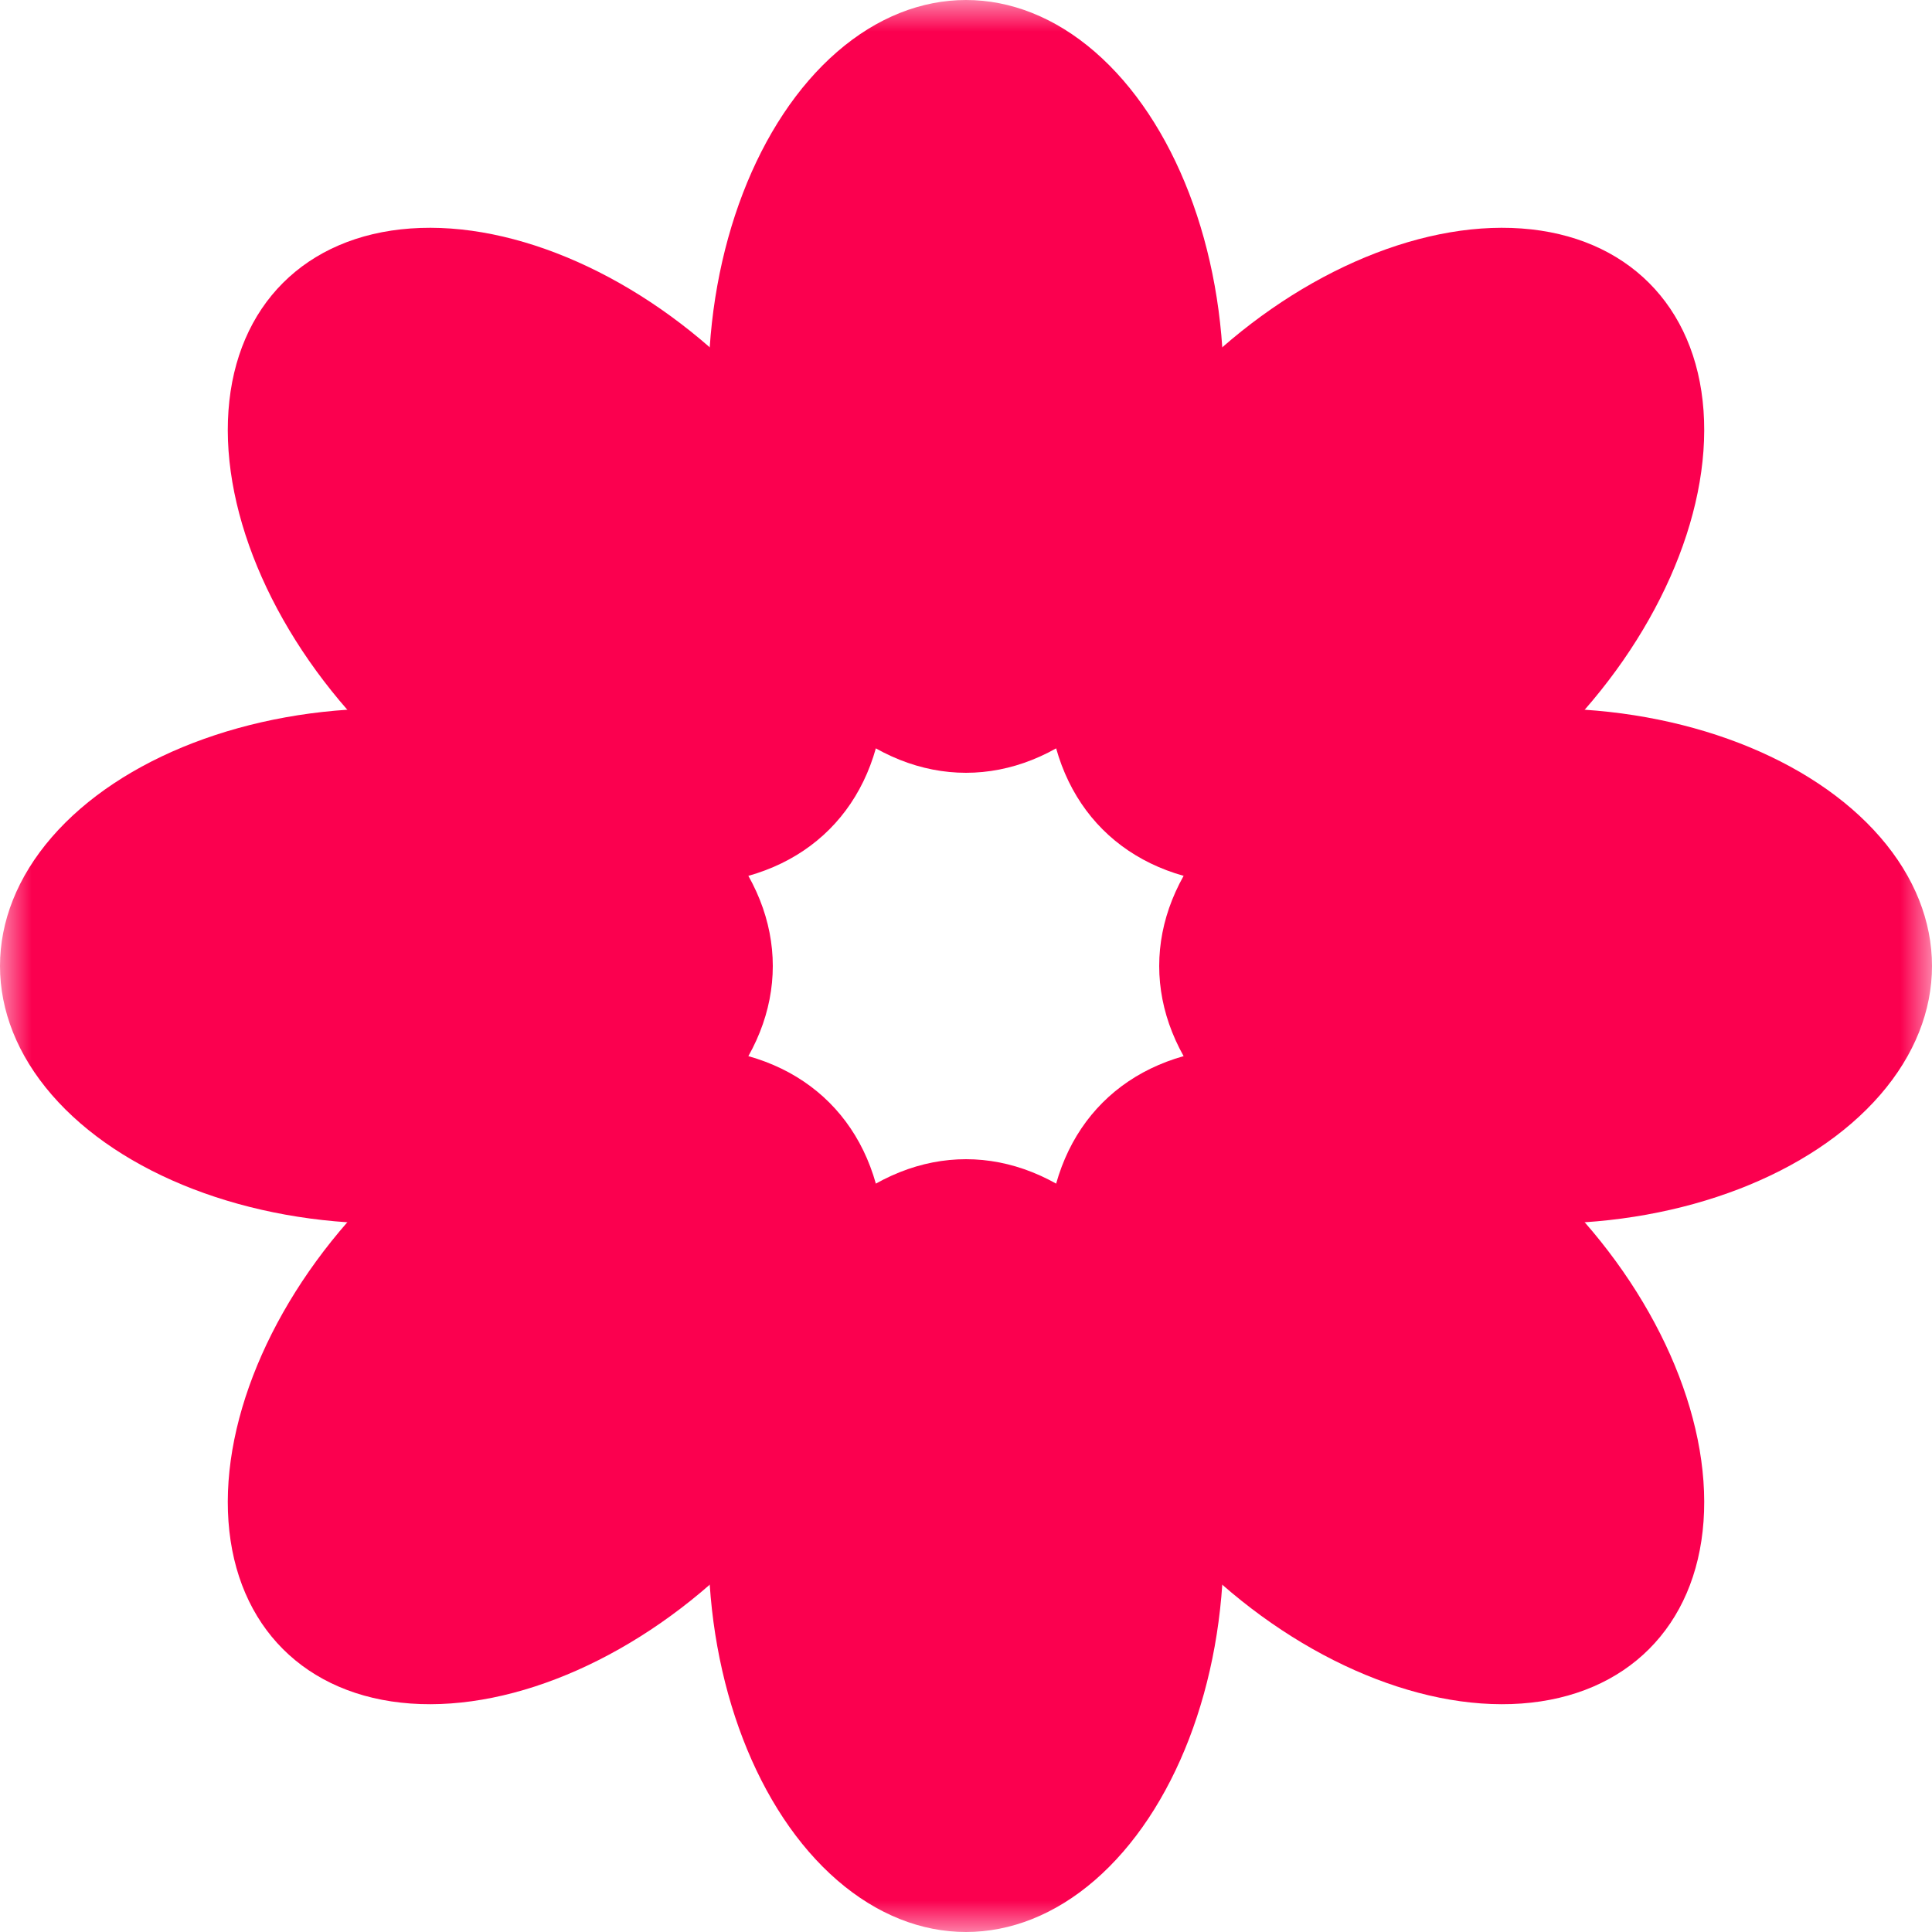
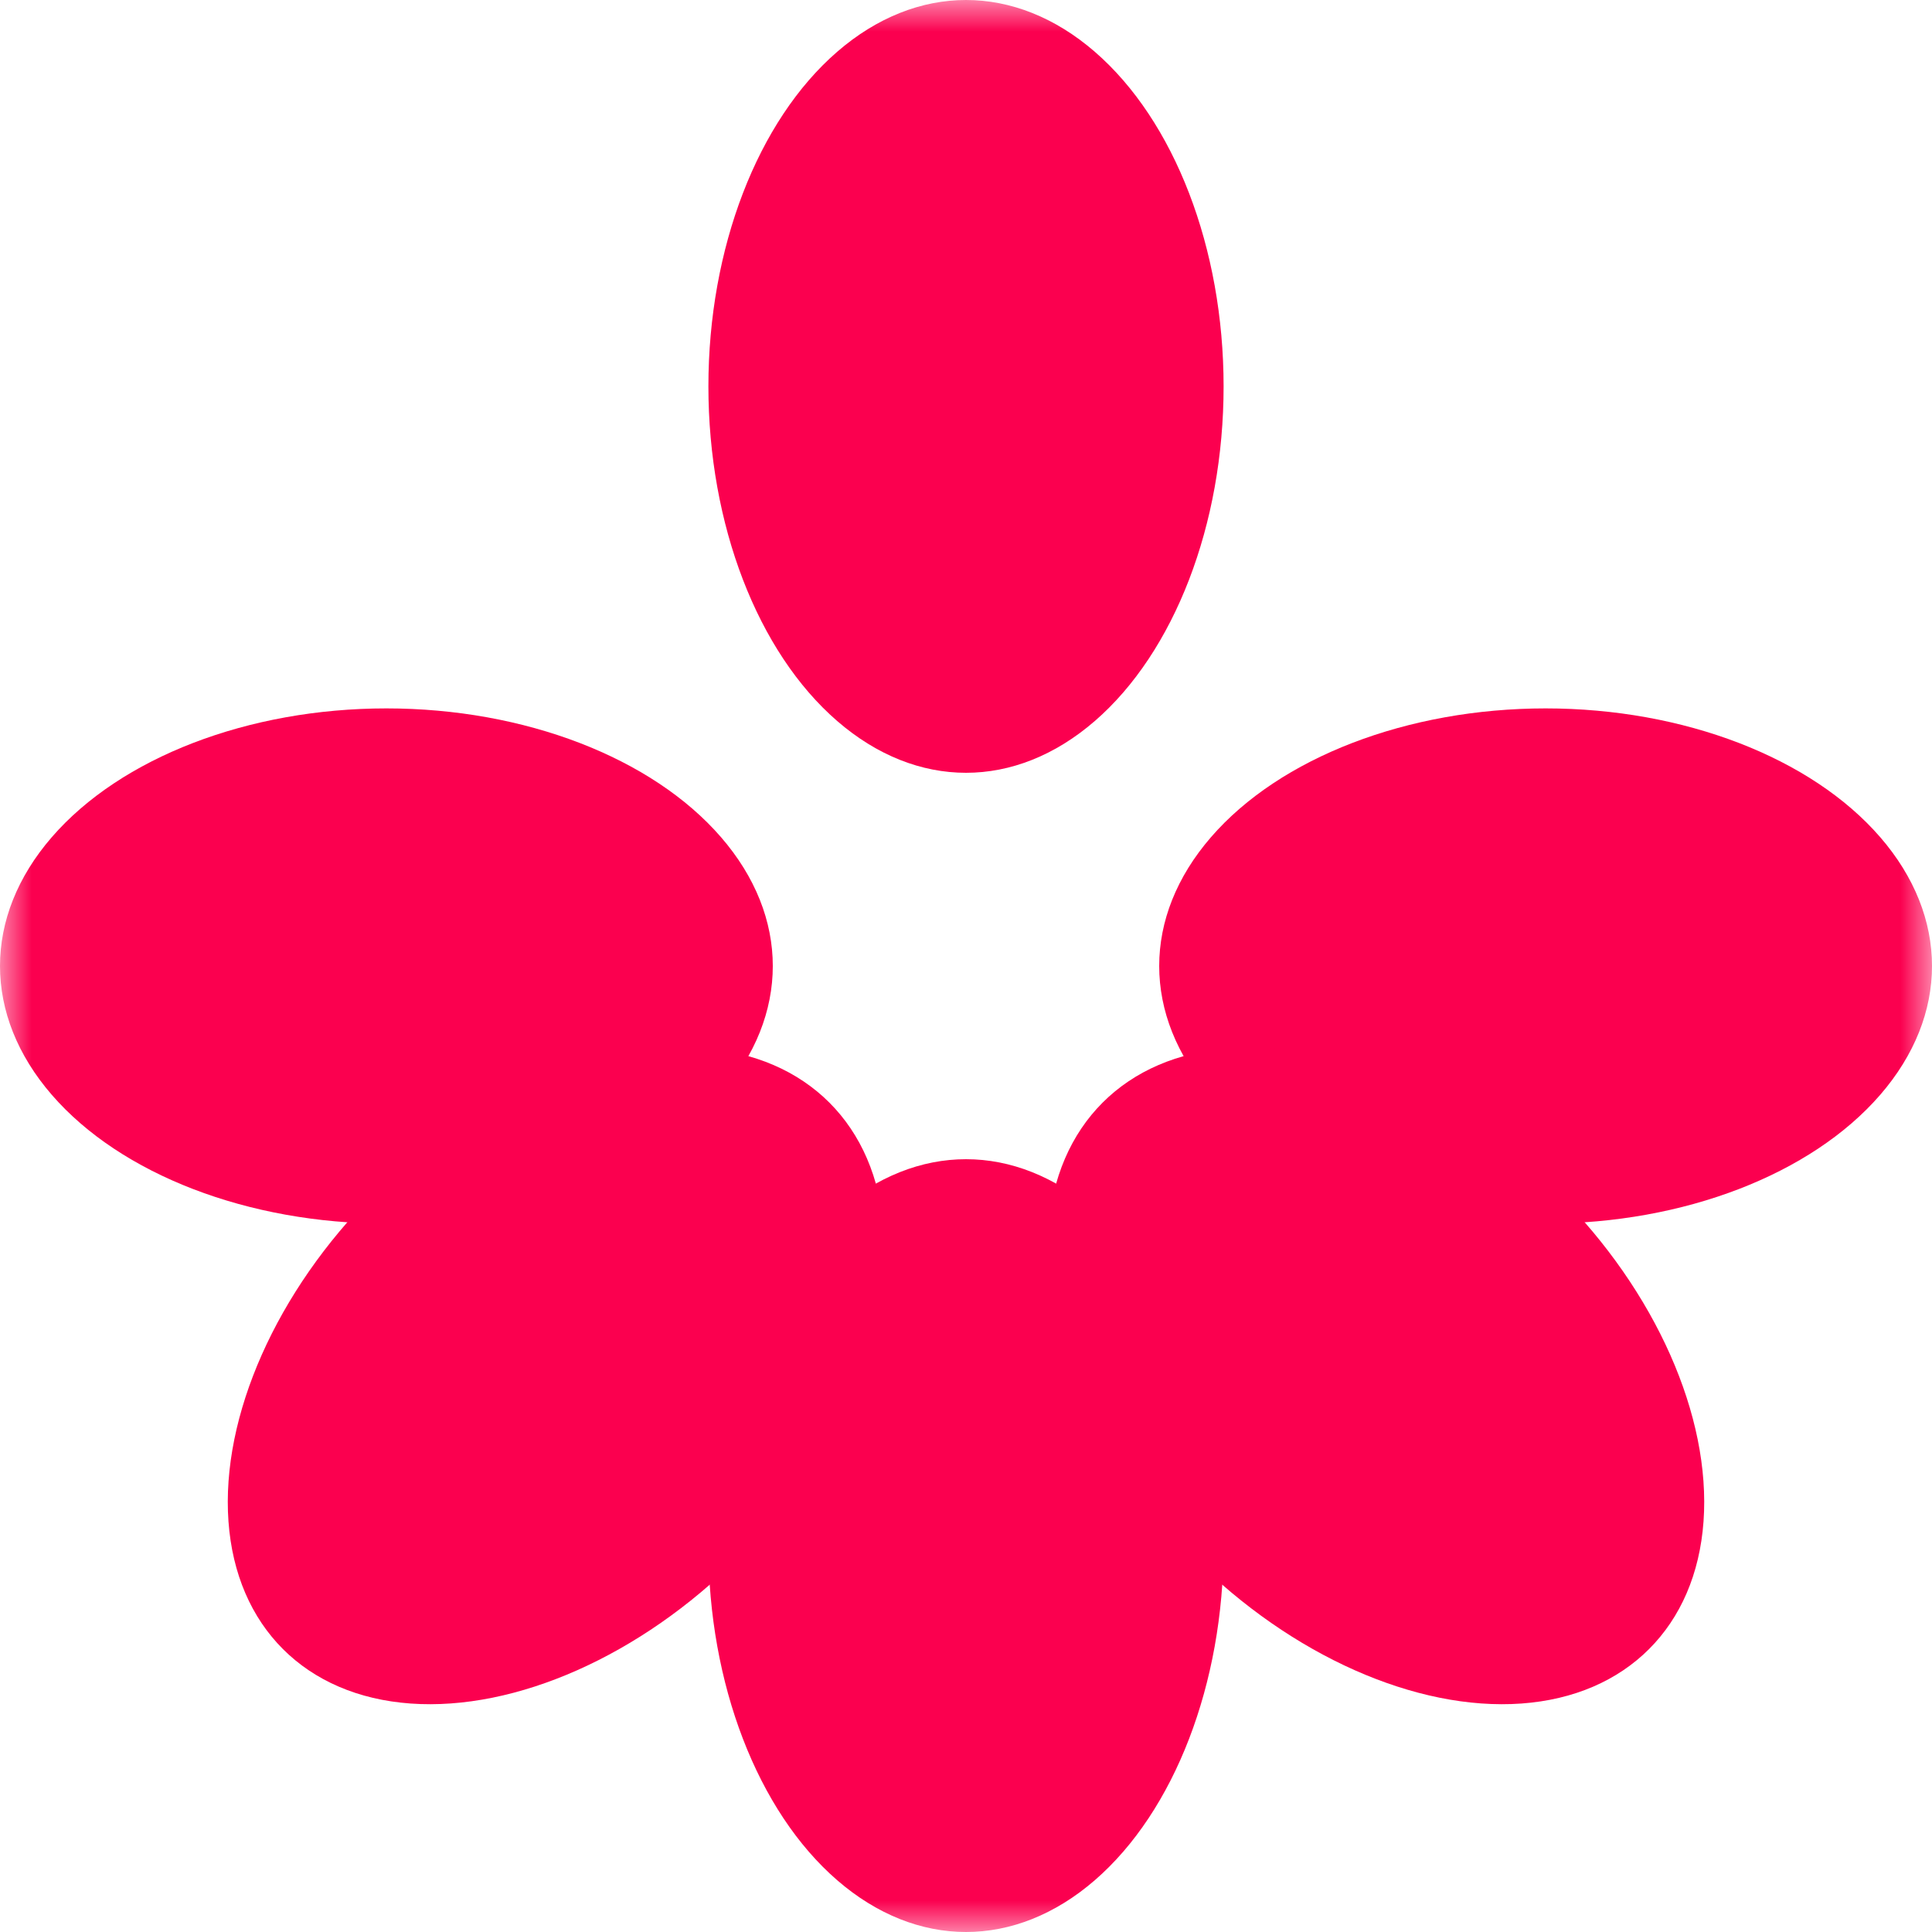
<svg xmlns="http://www.w3.org/2000/svg" id="Flowers_Logo" data-name="Flowers Logo" width="300" height="300" viewBox="0 0 30 30">
  <title>Flower BPM for Jira</title>
  <defs>
    <mask id="cutout-mask">
      <rect width="30" height="30" fill="white" />
-       <circle cx="15" cy="15" r="6" fill="black" />
    </mask>
  </defs>
  <g fill="#fb004f" mask="url(#cutout-mask)">
    <ellipse cx="15" cy="6" rx="4" ry="6" transform="rotate(0,15,15)" />
-     <ellipse cx="15" cy="6" rx="4" ry="6" transform="rotate(45,15,15)" />
    <ellipse cx="15" cy="6" rx="4" ry="6" transform="rotate(90,15,15)" />
    <ellipse cx="15" cy="6" rx="4" ry="6" transform="rotate(135,15,15)" />
    <ellipse cx="15" cy="6" rx="4" ry="6" transform="rotate(180,15,15)" />
    <ellipse cx="15" cy="6" rx="4" ry="6" transform="rotate(225,15,15)" />
    <ellipse cx="15" cy="6" rx="4" ry="6" transform="rotate(270,15,15)" />
-     <ellipse cx="15" cy="6" rx="4" ry="6" transform="rotate(315,15,15)" />
  </g>
</svg>